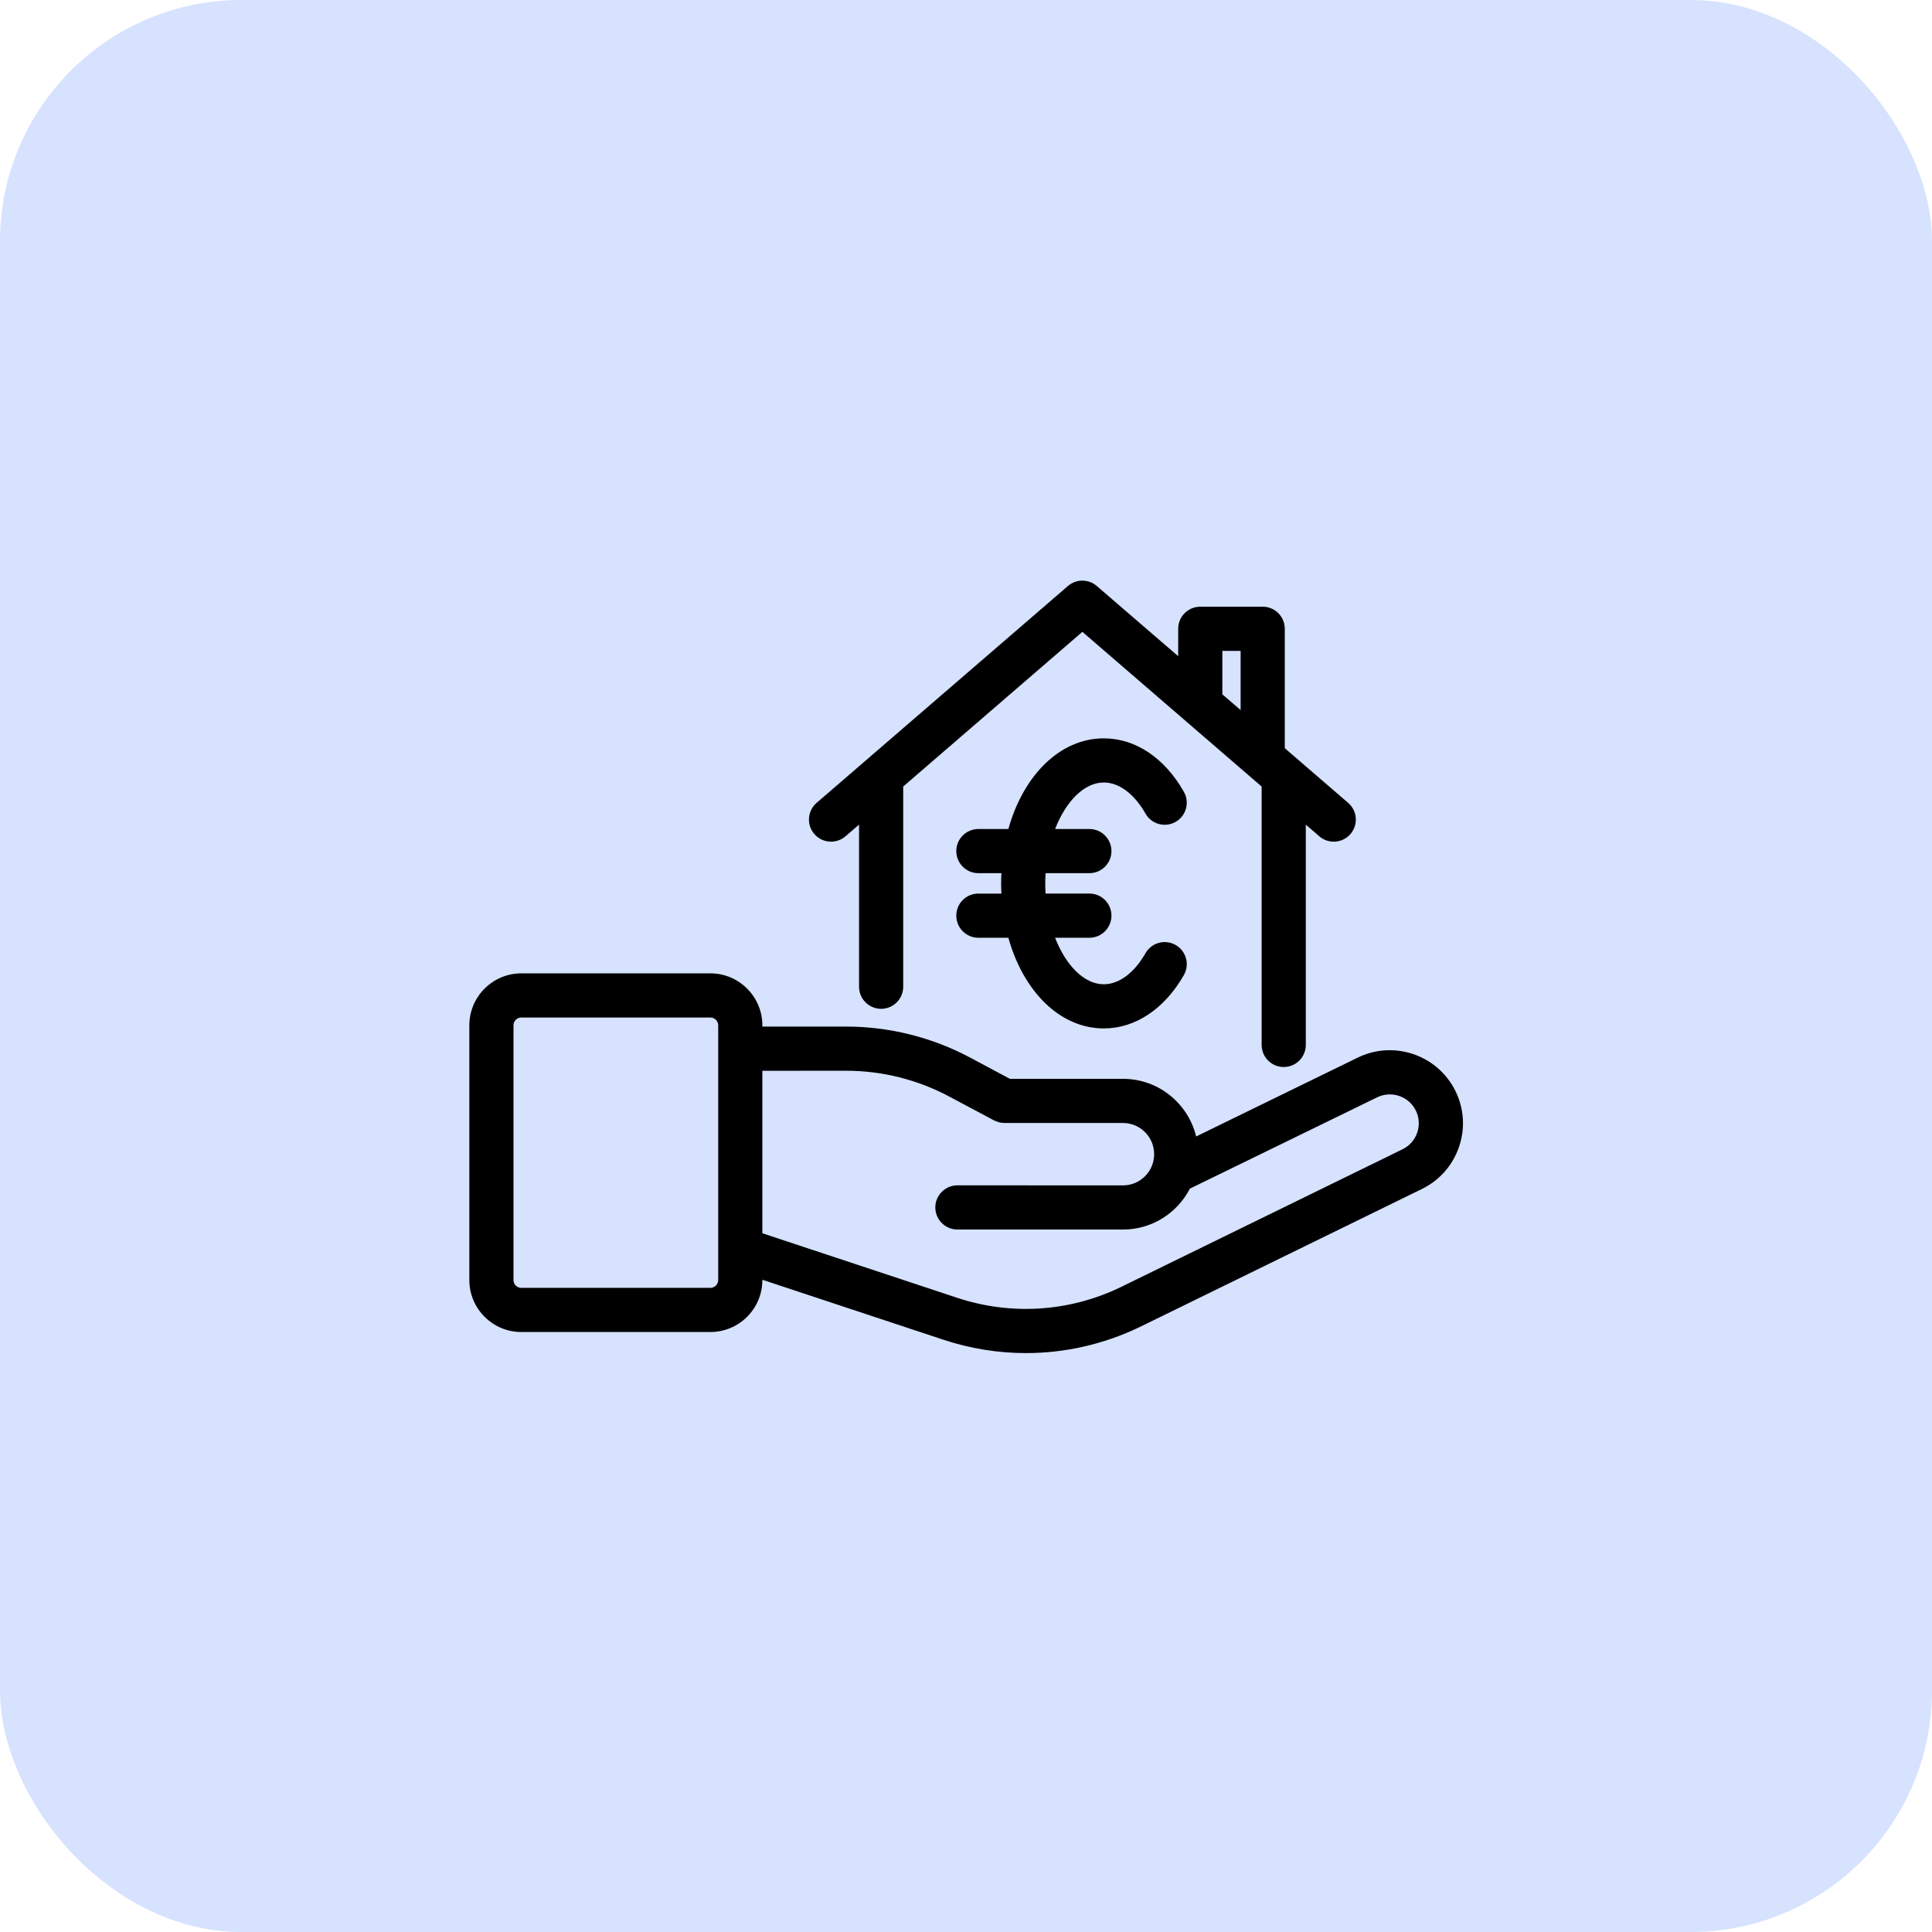
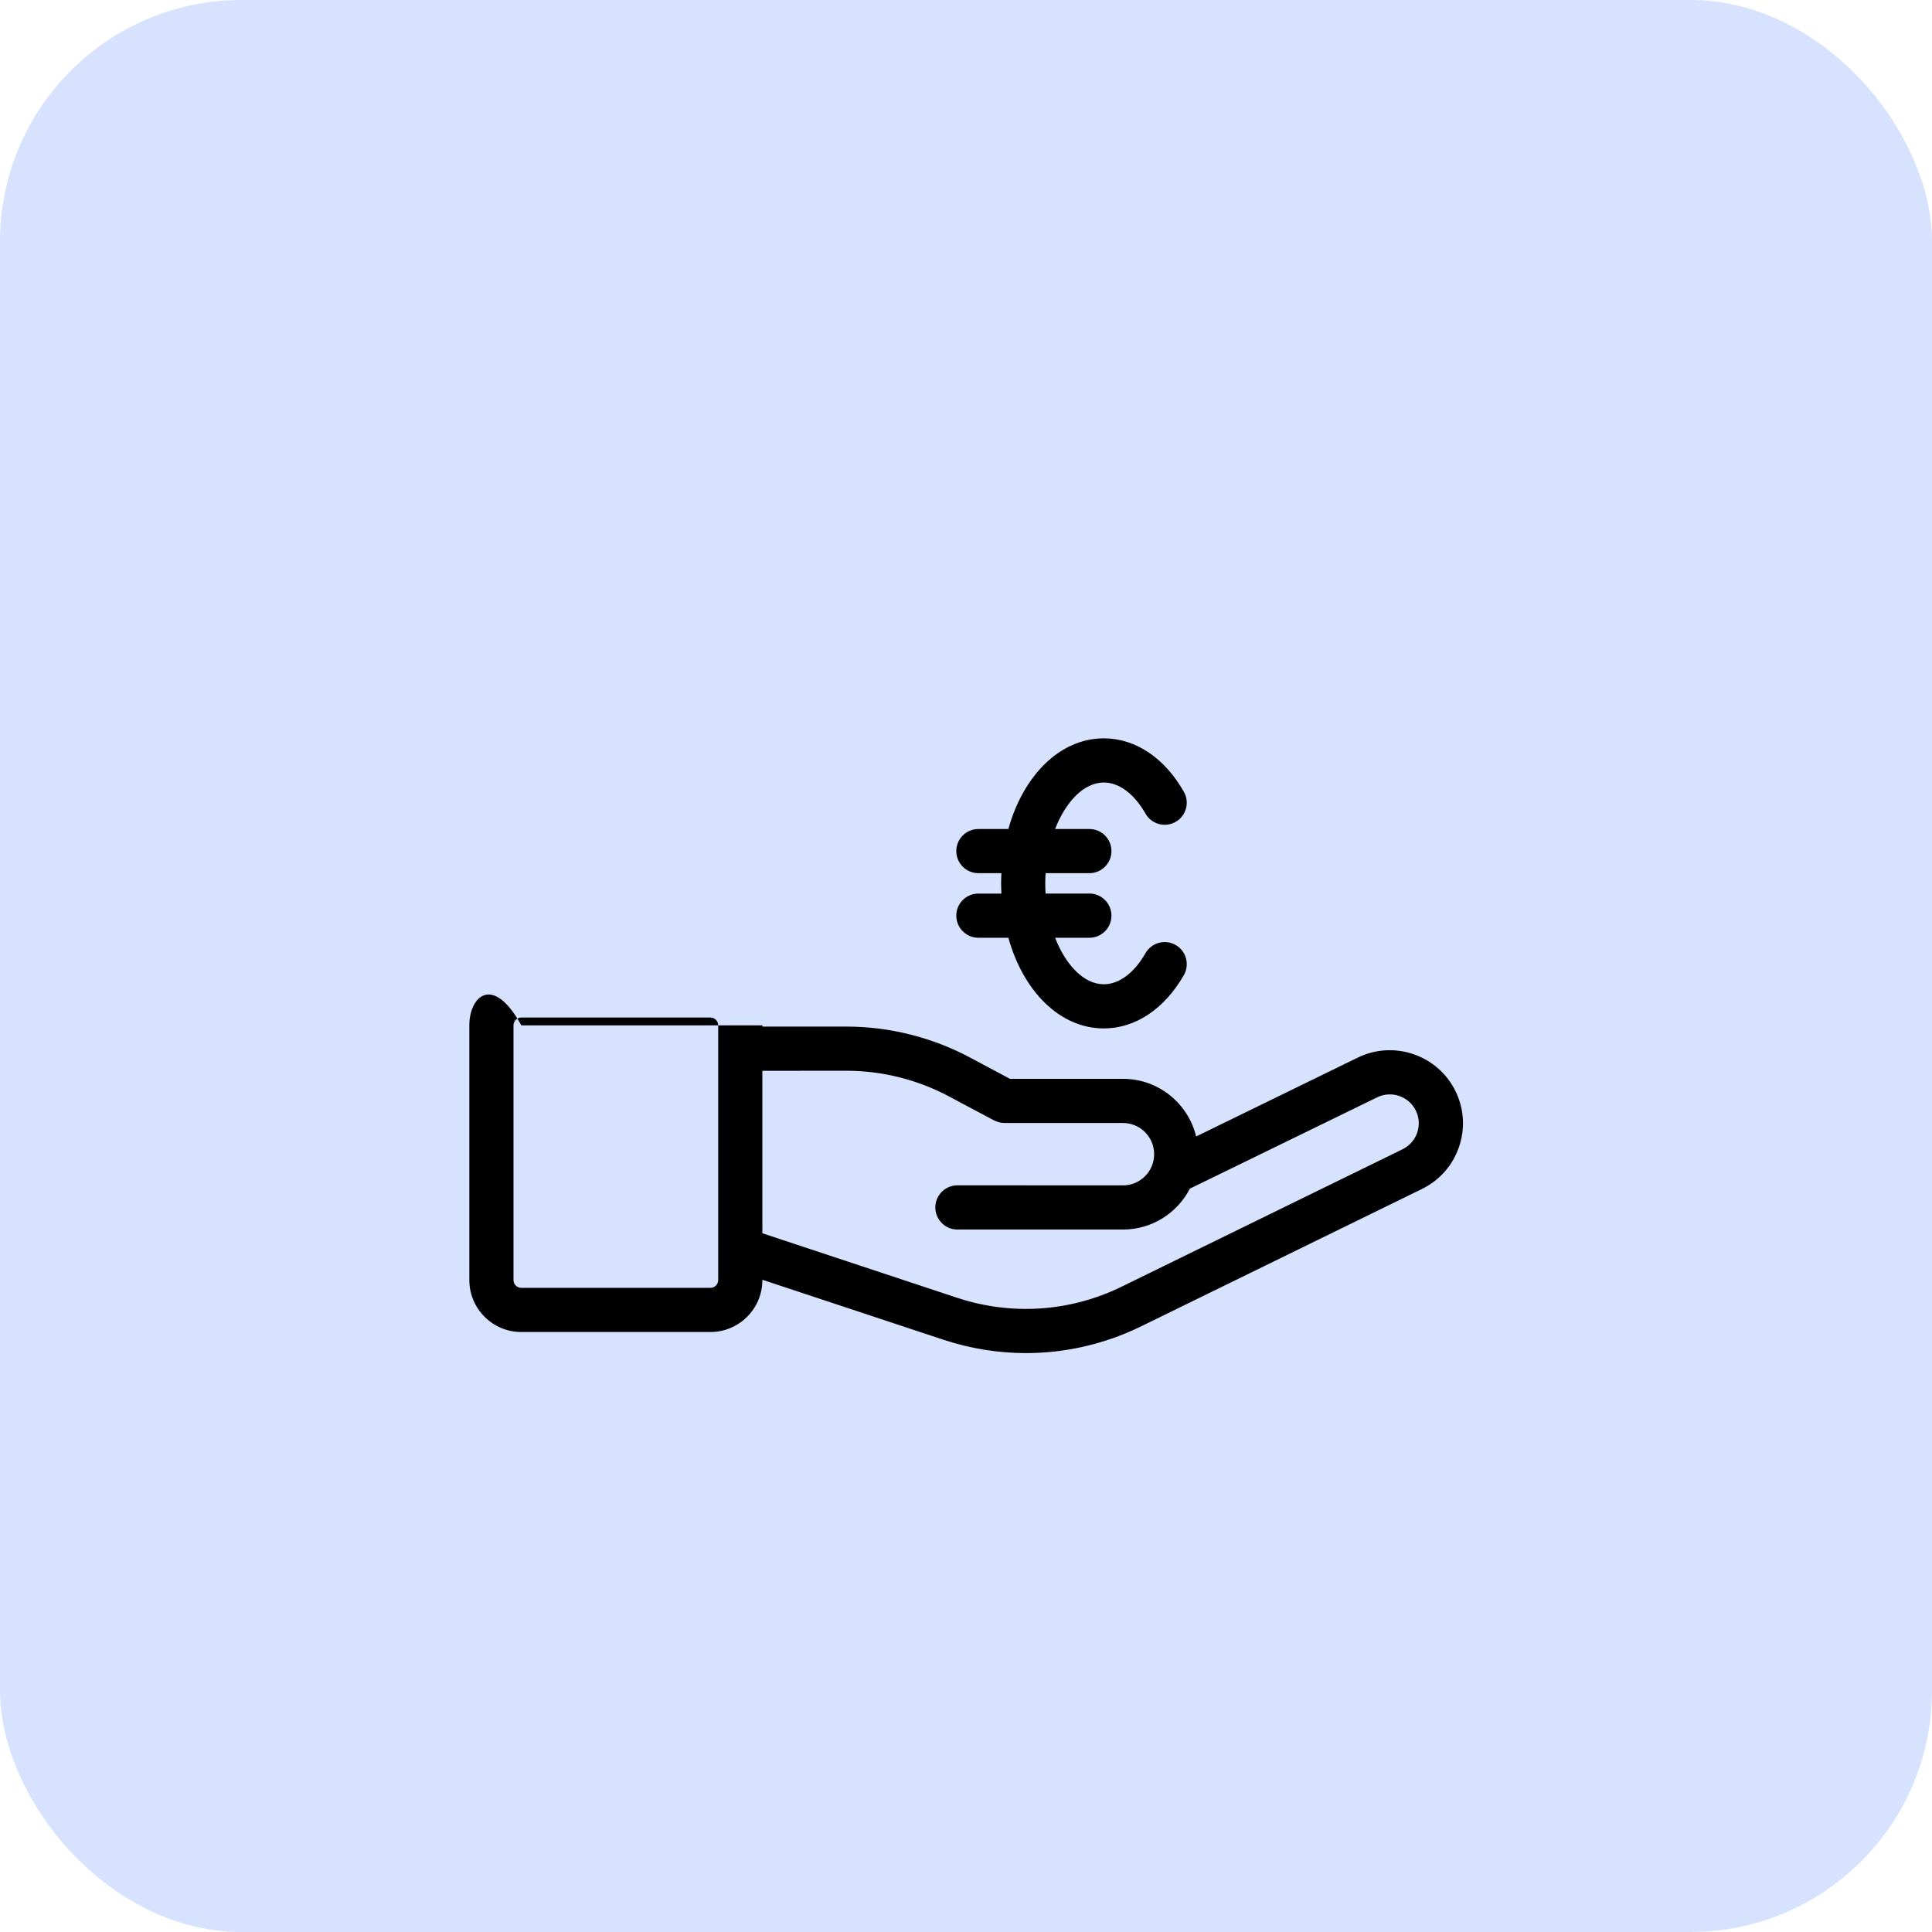
<svg xmlns="http://www.w3.org/2000/svg" width="42" height="42" viewBox="0 0 42 42" fill="none">
  <rect width="42" height="42" rx="5.25" fill="#D6E2FE" />
  <path d="M20.789 19.905C20.789 20.17 21.004 20.386 21.269 20.386H21.921C22.246 21.551 23.041 22.357 23.996 22.357C24.681 22.357 25.315 21.934 25.736 21.198C25.867 20.968 25.788 20.675 25.557 20.543C25.327 20.412 25.034 20.492 24.902 20.722C24.657 21.151 24.327 21.397 23.996 21.397C23.566 21.397 23.17 20.985 22.937 20.386H23.682C23.947 20.386 24.162 20.171 24.162 19.905C24.162 19.641 23.947 19.425 23.682 19.425L22.73 19.425C22.725 19.352 22.723 19.278 22.723 19.204C22.723 19.129 22.725 19.055 22.73 18.982H23.682C23.947 18.982 24.162 18.767 24.162 18.502C24.162 18.237 23.947 18.022 23.682 18.022H22.937C23.17 17.423 23.566 17.011 23.996 17.011C24.327 17.011 24.657 17.257 24.902 17.687C25.033 17.918 25.326 17.998 25.557 17.867C25.787 17.736 25.867 17.443 25.736 17.213C25.317 16.474 24.682 16.051 23.996 16.051C23.042 16.051 22.246 16.857 21.921 18.022H21.269C21.004 18.022 20.789 18.237 20.789 18.502C20.789 18.767 21.004 18.982 21.269 18.982H21.77C21.767 19.055 21.763 19.129 21.763 19.204C21.763 19.279 21.767 19.352 21.77 19.426H21.269C21.004 19.425 20.789 19.64 20.789 19.905Z" fill="black" />
-   <path d="M11.333 28.957H15.443C16.066 28.957 16.573 28.451 16.573 27.827V27.821L20.507 29.124C21.094 29.318 21.699 29.415 22.302 29.415C23.143 29.415 23.98 29.228 24.761 28.856L30.912 25.847C31.294 25.66 31.579 25.336 31.717 24.934C31.855 24.533 31.828 24.102 31.641 23.72C31.256 22.935 30.304 22.608 29.517 22.991L26.003 24.706C25.83 23.988 25.184 23.453 24.414 23.453L21.955 23.453L21.086 22.989C20.262 22.55 19.332 22.317 18.398 22.317H16.573V22.29C16.573 21.667 16.066 21.16 15.443 21.16H11.333C10.71 21.16 10.203 21.667 10.203 22.29V27.827C10.203 28.45 10.71 28.957 11.333 28.957L11.333 28.957ZM18.398 23.277C19.175 23.277 19.949 23.471 20.634 23.837L21.61 24.357C21.616 24.36 21.622 24.361 21.628 24.364C21.649 24.374 21.671 24.382 21.694 24.389C21.706 24.393 21.719 24.398 21.732 24.401C21.754 24.406 21.778 24.408 21.801 24.41C21.813 24.41 21.824 24.413 21.835 24.413C21.837 24.413 21.839 24.413 21.841 24.413L24.414 24.413C24.787 24.413 25.09 24.717 25.09 25.091C25.09 25.465 24.787 25.769 24.414 25.769L20.813 25.768C20.549 25.768 20.333 25.984 20.333 26.248C20.333 26.513 20.549 26.729 20.813 26.729H24.414C25.046 26.729 25.595 26.367 25.867 25.84L29.938 23.855C30.249 23.703 30.627 23.832 30.779 24.143C30.853 24.294 30.863 24.465 30.809 24.623C30.754 24.782 30.641 24.91 30.49 24.984L24.343 27.991C23.232 28.521 21.976 28.599 20.808 28.213L16.573 26.81V23.278L18.398 23.277ZM11.163 22.29C11.163 22.196 11.239 22.12 11.333 22.12H15.443C15.537 22.12 15.613 22.196 15.613 22.29V27.828C15.613 27.921 15.537 27.997 15.443 27.997H11.333C11.239 27.997 11.163 27.921 11.163 27.828V22.29Z" fill="black" />
-   <path d="M27.907 23.196C28.172 23.196 28.387 22.981 28.387 22.716V17.927L28.681 18.181C28.882 18.354 29.185 18.331 29.358 18.131C29.531 17.93 29.509 17.627 29.308 17.454L27.93 16.265V13.669C27.93 13.404 27.715 13.189 27.45 13.189H26.093C25.828 13.189 25.613 13.404 25.613 13.669V14.265L23.843 12.739C23.663 12.583 23.396 12.583 23.216 12.739L17.752 17.454C17.552 17.627 17.529 17.93 17.703 18.131C17.798 18.241 17.931 18.297 18.066 18.297C18.177 18.297 18.289 18.259 18.38 18.181L18.675 17.926V21.451C18.675 21.716 18.89 21.931 19.155 21.931C19.419 21.931 19.635 21.716 19.635 21.451V17.098L23.53 13.736L27.427 17.099V22.716C27.427 22.981 27.642 23.196 27.907 23.196L27.907 23.196ZM26.573 14.15H26.97V15.436L26.573 15.094V14.15Z" fill="black" />
+   <path d="M11.333 28.957H15.443C16.066 28.957 16.573 28.451 16.573 27.827V27.821L20.507 29.124C21.094 29.318 21.699 29.415 22.302 29.415C23.143 29.415 23.98 29.228 24.761 28.856L30.912 25.847C31.294 25.66 31.579 25.336 31.717 24.934C31.855 24.533 31.828 24.102 31.641 23.72C31.256 22.935 30.304 22.608 29.517 22.991L26.003 24.706C25.83 23.988 25.184 23.453 24.414 23.453L21.955 23.453L21.086 22.989C20.262 22.55 19.332 22.317 18.398 22.317H16.573V22.29H11.333C10.71 21.16 10.203 21.667 10.203 22.29V27.827C10.203 28.45 10.71 28.957 11.333 28.957L11.333 28.957ZM18.398 23.277C19.175 23.277 19.949 23.471 20.634 23.837L21.61 24.357C21.616 24.36 21.622 24.361 21.628 24.364C21.649 24.374 21.671 24.382 21.694 24.389C21.706 24.393 21.719 24.398 21.732 24.401C21.754 24.406 21.778 24.408 21.801 24.41C21.813 24.41 21.824 24.413 21.835 24.413C21.837 24.413 21.839 24.413 21.841 24.413L24.414 24.413C24.787 24.413 25.09 24.717 25.09 25.091C25.09 25.465 24.787 25.769 24.414 25.769L20.813 25.768C20.549 25.768 20.333 25.984 20.333 26.248C20.333 26.513 20.549 26.729 20.813 26.729H24.414C25.046 26.729 25.595 26.367 25.867 25.84L29.938 23.855C30.249 23.703 30.627 23.832 30.779 24.143C30.853 24.294 30.863 24.465 30.809 24.623C30.754 24.782 30.641 24.91 30.49 24.984L24.343 27.991C23.232 28.521 21.976 28.599 20.808 28.213L16.573 26.81V23.278L18.398 23.277ZM11.163 22.29C11.163 22.196 11.239 22.12 11.333 22.12H15.443C15.537 22.12 15.613 22.196 15.613 22.29V27.828C15.613 27.921 15.537 27.997 15.443 27.997H11.333C11.239 27.997 11.163 27.921 11.163 27.828V22.29Z" fill="black" />
</svg>